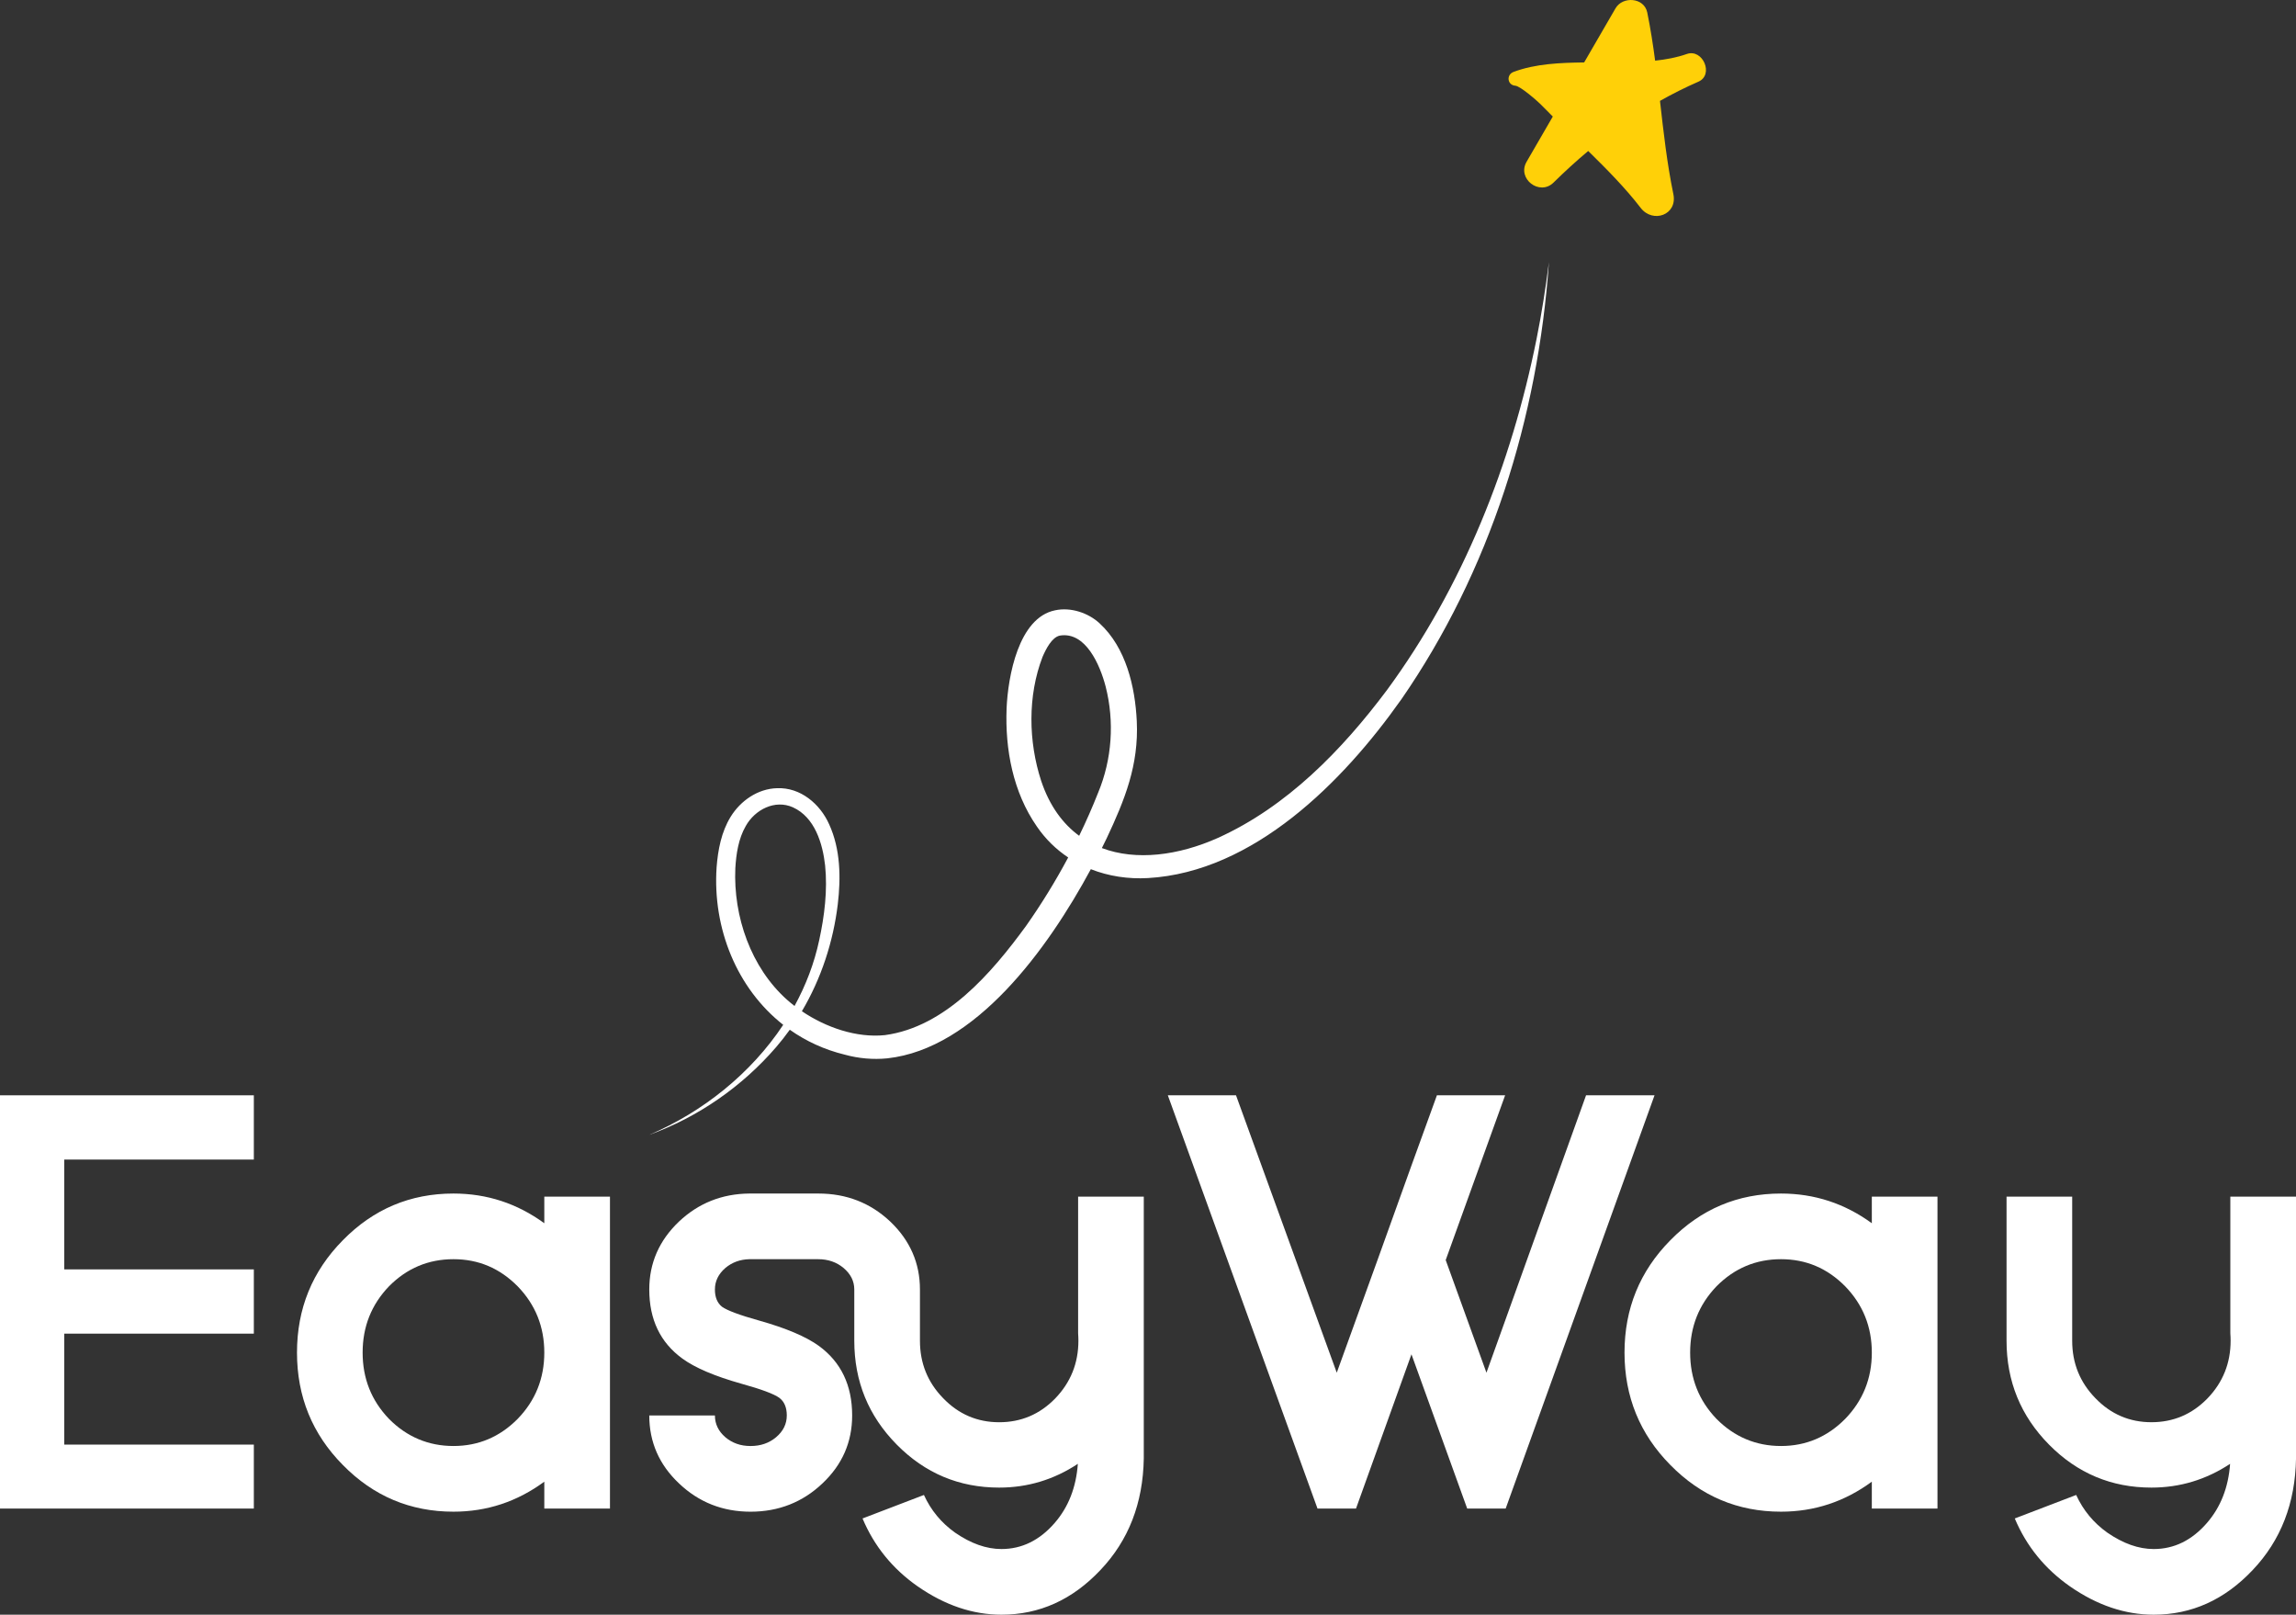
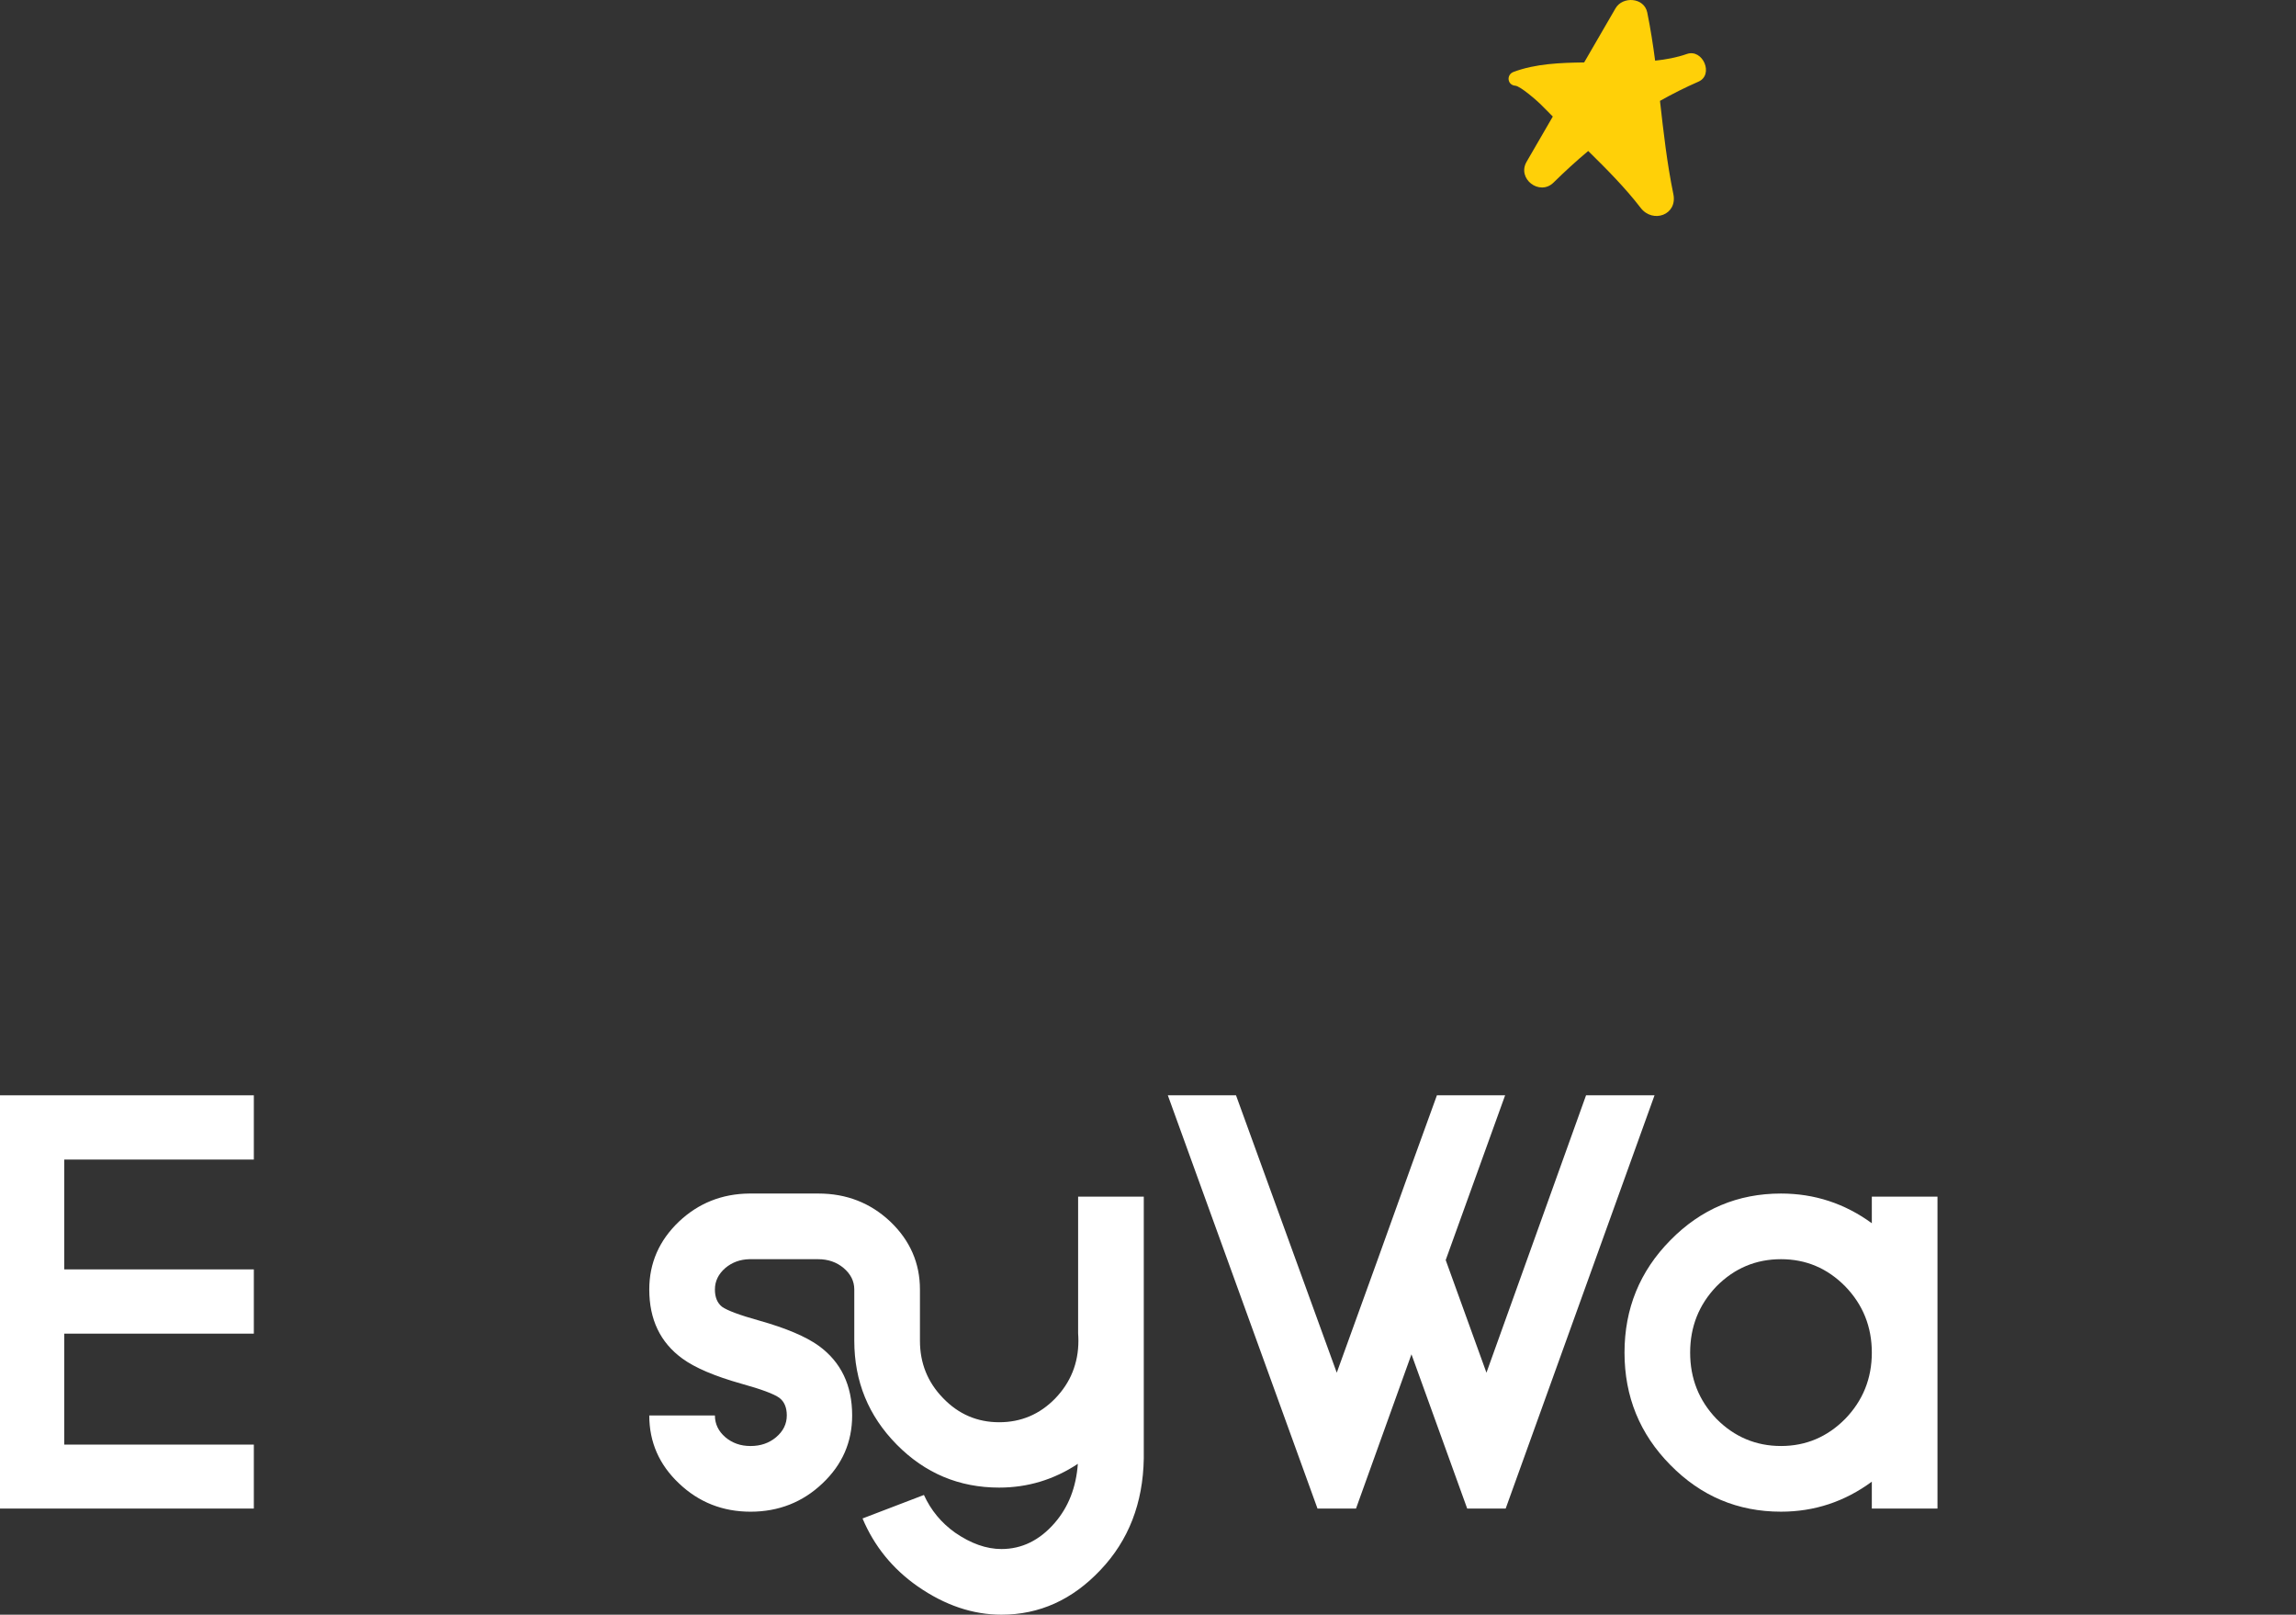
<svg xmlns="http://www.w3.org/2000/svg" id="Calque_2" viewBox="0 0 1066.16 749.59">
  <rect x="0" y="0" width="1066.16" height="749.59" fill="#333333" stroke="none" />
  <defs>
    <style>.cls-1{fill:#fff;}.cls-2{fill:#ffd008;}</style>
  </defs>
  <g id="Calque_1-2">
    <polygon class="cls-1" points="0 508.47 0 700.31 117.87 700.31 117.87 670.62 29.83 670.62 29.83 619.11 117.87 619.11 117.87 589.28 29.83 589.28 29.83 538.3 117.87 538.3 117.87 508.47 0 508.47" />
    <path class="cls-1" d="m500.63,618.98c.08,1.14.13,2.28.13,3.42,0,10.42-3.6,19.36-10.78,26.81-7.18,7.36-15.85,11.03-26.01,11.03s-18.84-3.72-26.02-11.17c-7.18-7.36-10.77-16.25-10.77-26.67v-23.78c0-12.27-4.6-22.78-13.79-31.54-9.2-8.67-20.33-13.01-33.38-13.01-.2,0-31.87,0-32.07,0-12.71.13-23.59,4.47-32.65,13.01-9.2,8.76-13.8,19.27-13.8,31.54,0,13.93,5.13,24.62,15.37,32.06,5.87,4.29,15.03,8.19,27.46,11.69,9.2,2.54,15.06,4.73,17.61,6.57,2.28,1.75,3.42,4.47,3.42,8.15,0,3.94-1.66,7.32-4.99,10.12-3.24,2.72-7.19,4.07-11.83,4.07s-8.45-1.36-11.7-4.07c-3.24-2.8-4.86-6.17-4.86-10.12h-30.48c0,12.35,4.6,22.86,13.8,31.54,9.2,8.76,20.28,13.14,33.24,13.14s24.18-4.38,33.38-13.14c9.2-8.67,13.79-19.18,13.79-31.54,0-14.01-5.17-24.79-15.5-32.32-5.96-4.29-15.16-8.19-27.59-11.7-9.11-2.54-14.9-4.69-17.35-6.44-2.19-1.75-3.29-4.42-3.29-8.02,0-3.86,1.62-7.18,4.86-9.99,3.1-2.6,6.8-3.96,11.1-4.07.2,0,31.74,0,31.95,0,4.64,0,8.58,1.36,11.82,4.07,3.32,2.8,4.98,6.12,4.99,9.95v23.82c0,18.84,6.57,34.91,19.71,48.22,13.14,13.32,29,19.97,47.57,19.97,13.22,0,25.4-3.68,36.53-11.03-.79,10.95-4.38,20.1-10.77,27.46-7.01,8.06-15.24,12.09-24.7,12.09-7.01,0-14.19-2.54-21.55-7.62-6.39-4.55-11.21-10.38-14.45-17.48l-28.51,10.91c5.43,12.88,13.97,23.39,25.62,31.53,12.62,8.76,25.58,13.14,38.89,13.14,17.61,0,32.94-6.92,45.99-20.76,13.05-13.75,19.75-31.01,20.1-51.77v-121.54h-30.49v63.46Z" />
    <polygon class="cls-1" points="736.49 508.47 690.24 637.24 671.32 584.95 698.91 508.47 667.24 508.47 655.42 541.06 639.65 584.95 620.73 637.24 573.95 508.47 542.29 508.47 611.79 700.31 629.67 700.31 655.42 628.7 681.3 700.31 699.17 700.31 768.29 508.47 736.49 508.47" />
    <path class="cls-1" d="m869.19,567.86c-12.61-9.2-26.67-13.79-42.18-13.79-20.06,0-37.18,7.22-51.37,21.68-14.19,14.37-21.29,31.75-21.29,52.17s7.09,37.8,21.29,52.16c14.19,14.46,31.32,21.68,51.37,21.68,15.51,0,29.56-4.64,42.18-13.93v12.48h30.49v-144.8h-30.49v12.35Zm-12.35,90.8c-8.32,8.41-18.26,12.61-29.83,12.61s-21.63-4.2-29.96-12.61c-8.15-8.5-12.22-18.74-12.22-30.75s4.07-22.25,12.22-30.75c8.32-8.41,18.31-12.61,29.96-12.61s21.51,4.2,29.83,12.61c8.23,8.5,12.35,18.75,12.35,30.75s-4.12,22.25-12.35,30.75" />
-     <path class="cls-1" d="m1035.67,555.51v63.46c.08,1.14.13,2.28.13,3.42,0,10.42-3.59,19.36-10.77,26.81-7.18,7.36-15.85,11.03-26.01,11.03s-18.84-3.72-26.02-11.17c-7.18-7.36-10.77-16.25-10.77-26.67v-66.88h-30.48v66.88c0,18.84,6.57,34.91,19.71,48.22,13.14,13.32,29,19.97,47.57,19.97,13.22,0,25.4-3.68,36.53-11.03-.79,10.95-4.38,20.1-10.77,27.46-7.01,8.06-15.24,12.09-24.7,12.09-7.01,0-14.19-2.54-21.55-7.62-6.39-4.55-11.21-10.38-14.46-17.48l-28.51,10.91c5.43,12.88,13.97,23.39,25.62,31.53,12.61,8.76,25.58,13.14,38.89,13.14,17.61,0,32.93-6.92,45.99-20.76,13.05-13.75,19.75-31.01,20.1-51.77v-121.54h-30.49Z" />
-     <path class="cls-1" d="m252.75,567.86c-12.61-9.2-26.67-13.79-42.18-13.79-20.06,0-37.19,7.22-51.37,21.68-14.19,14.37-21.29,31.75-21.29,52.17s7.09,37.8,21.29,52.16c14.19,14.46,31.32,21.68,51.37,21.68,15.51,0,29.56-4.64,42.18-13.93v12.48h30.49v-144.8h-30.49v12.35Zm-12.35,90.8c-8.32,8.41-18.27,12.61-29.83,12.61s-21.64-4.2-29.96-12.61c-8.15-8.5-12.22-18.74-12.22-30.75s4.07-22.25,12.22-30.75c8.32-8.41,18.31-12.61,29.96-12.61s21.5,4.2,29.83,12.61c8.23,8.5,12.35,18.75,12.35,30.75s-4.12,22.25-12.35,30.75" />
-     <path class="cls-1" d="m650.52,324.95c41.35-59.65,63.72-131.19,68.73-203.25-1.5,11.9-3.35,23.75-5.71,35.49-11.67,58.25-34.21,115.12-69.47,163.12-20.92,27.93-46.47,54.2-78.58,68.69-18.27,8.15-37.9,10.71-53.83,4.69.75-1.51,1.49-3,2.19-4.45,8.47-17.98,14.99-34.11,14.02-54.44-.77-15.95-4.96-34.12-17.29-45.46-5.24-4.84-13.38-7.58-20.63-6.02-17.07,3.42-21.9,30.94-22.53,45.43-.76,19.13,2.96,38.98,14.08,54.97,3.99,5.83,8.93,10.61,14.52,14.33-5.87,11-12.43,21.65-19.54,31.75-16,21.92-37.46,46.95-65.57,50.73-13.14,1.36-27.36-3.53-38.55-11.09,8.95-15.12,14.57-32.23,16.67-49.68,1.46-12.33,1.28-25.54-4.01-37.1-4.2-9.44-13.33-17.22-24.19-16.76-8.94.23-16.98,5.84-21.55,13.27-4.33,7.05-5.89,15.36-6.52,23.42-1.93,28.48,9.49,56.33,30.93,73.16-14.96,22.59-37.35,40.47-62.21,51.07,22.69-8.21,43.15-22.43,58.93-40.73,2.24-2.59,4.34-5.28,6.33-8.06,7.47,5.27,16.03,9.26,25.58,11.58,6.33,1.75,13.14,2.36,19.7,1.7,40.89-4.48,74.41-50.56,94.51-87.81,8.27,3.26,17.35,4.64,26.52,4.12,49.12-2.81,90.63-44.72,117.45-82.67m-284.99,139.21c-16.83-14.99-25.02-38.7-24.06-61.04.39-6.76,1.46-13.78,4.84-19.65,4.25-7.61,13.55-12.44,21.91-8.69,10.11,4.59,13.8,16.68,14.95,27,1.17,11.52-.29,23.42-2.76,34.74-2.3,10.75-6.23,20.96-11.44,30.47-1.2-.92-2.34-1.87-3.44-2.84m135.62-76.15c-7.6-5.56-13.76-13.88-17.64-25.45-5.97-18.23-6.34-39.51.61-57.59,1.63-3.75,4.34-9.11,8.02-9.9,12-1.99,18.67,13.59,21.3,23.67,4.14,16.23,2.96,33.76-3.49,49.24-2.66,6.75-5.61,13.44-8.81,20.02" />
    <path class="cls-2" d="m703.67,39.8c2.23.15,10.08,6.87,12.49,9.38,1.6,1.67,3.24,3.3,4.89,4.92-4.06,7-8.11,14-12.17,21-4.57,7.88,6.05,16.02,12.51,9.65,5.22-5.14,10.58-10.03,16.1-14.66,8.6,8.44,17.27,17.19,24.37,26.42,5.63,7.31,17.17,3.3,15.17-6.4-2.95-14.3-4.57-28.79-6.21-43.28,5.75-3.24,11.69-6.23,17.86-8.92,7.29-3.19,2.05-15.46-5.41-12.84-4.64,1.63-9.61,2.55-14.7,3.09-.99-7.49-2.15-14.95-3.66-22.36-1.43-7.01-11.41-7.68-14.74-1.93-4.84,8.37-9.71,16.74-14.56,25.11-11.03.15-22.54.57-32.8,4.41-3.45,1.3-2.9,6.15.87,6.4" />
  </g>
</svg>